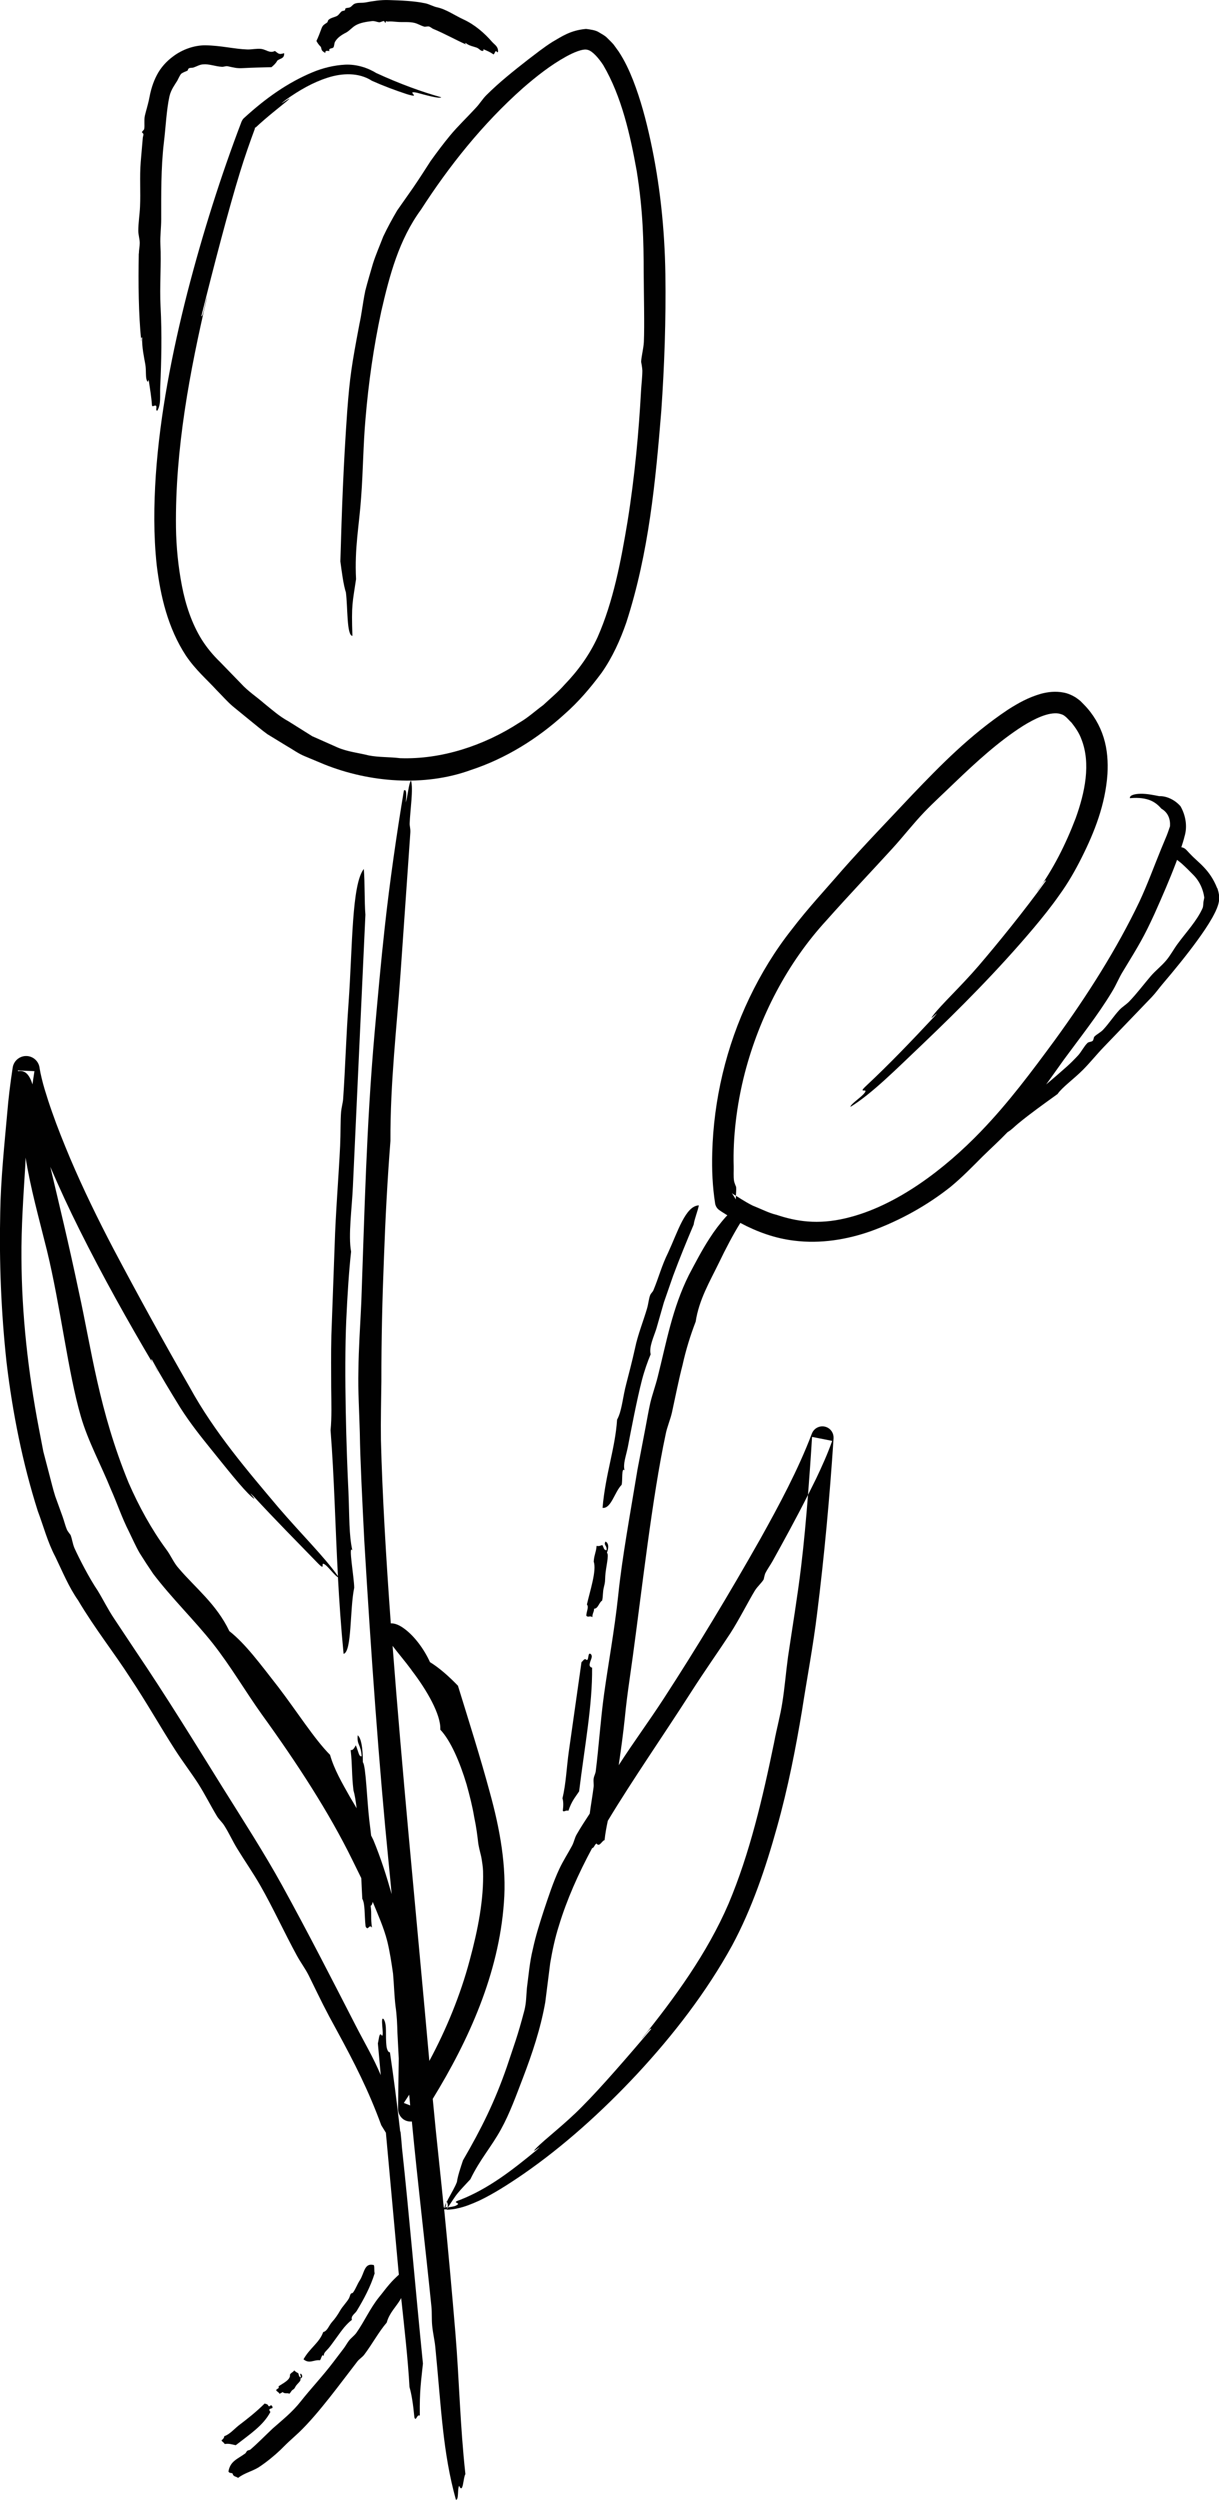
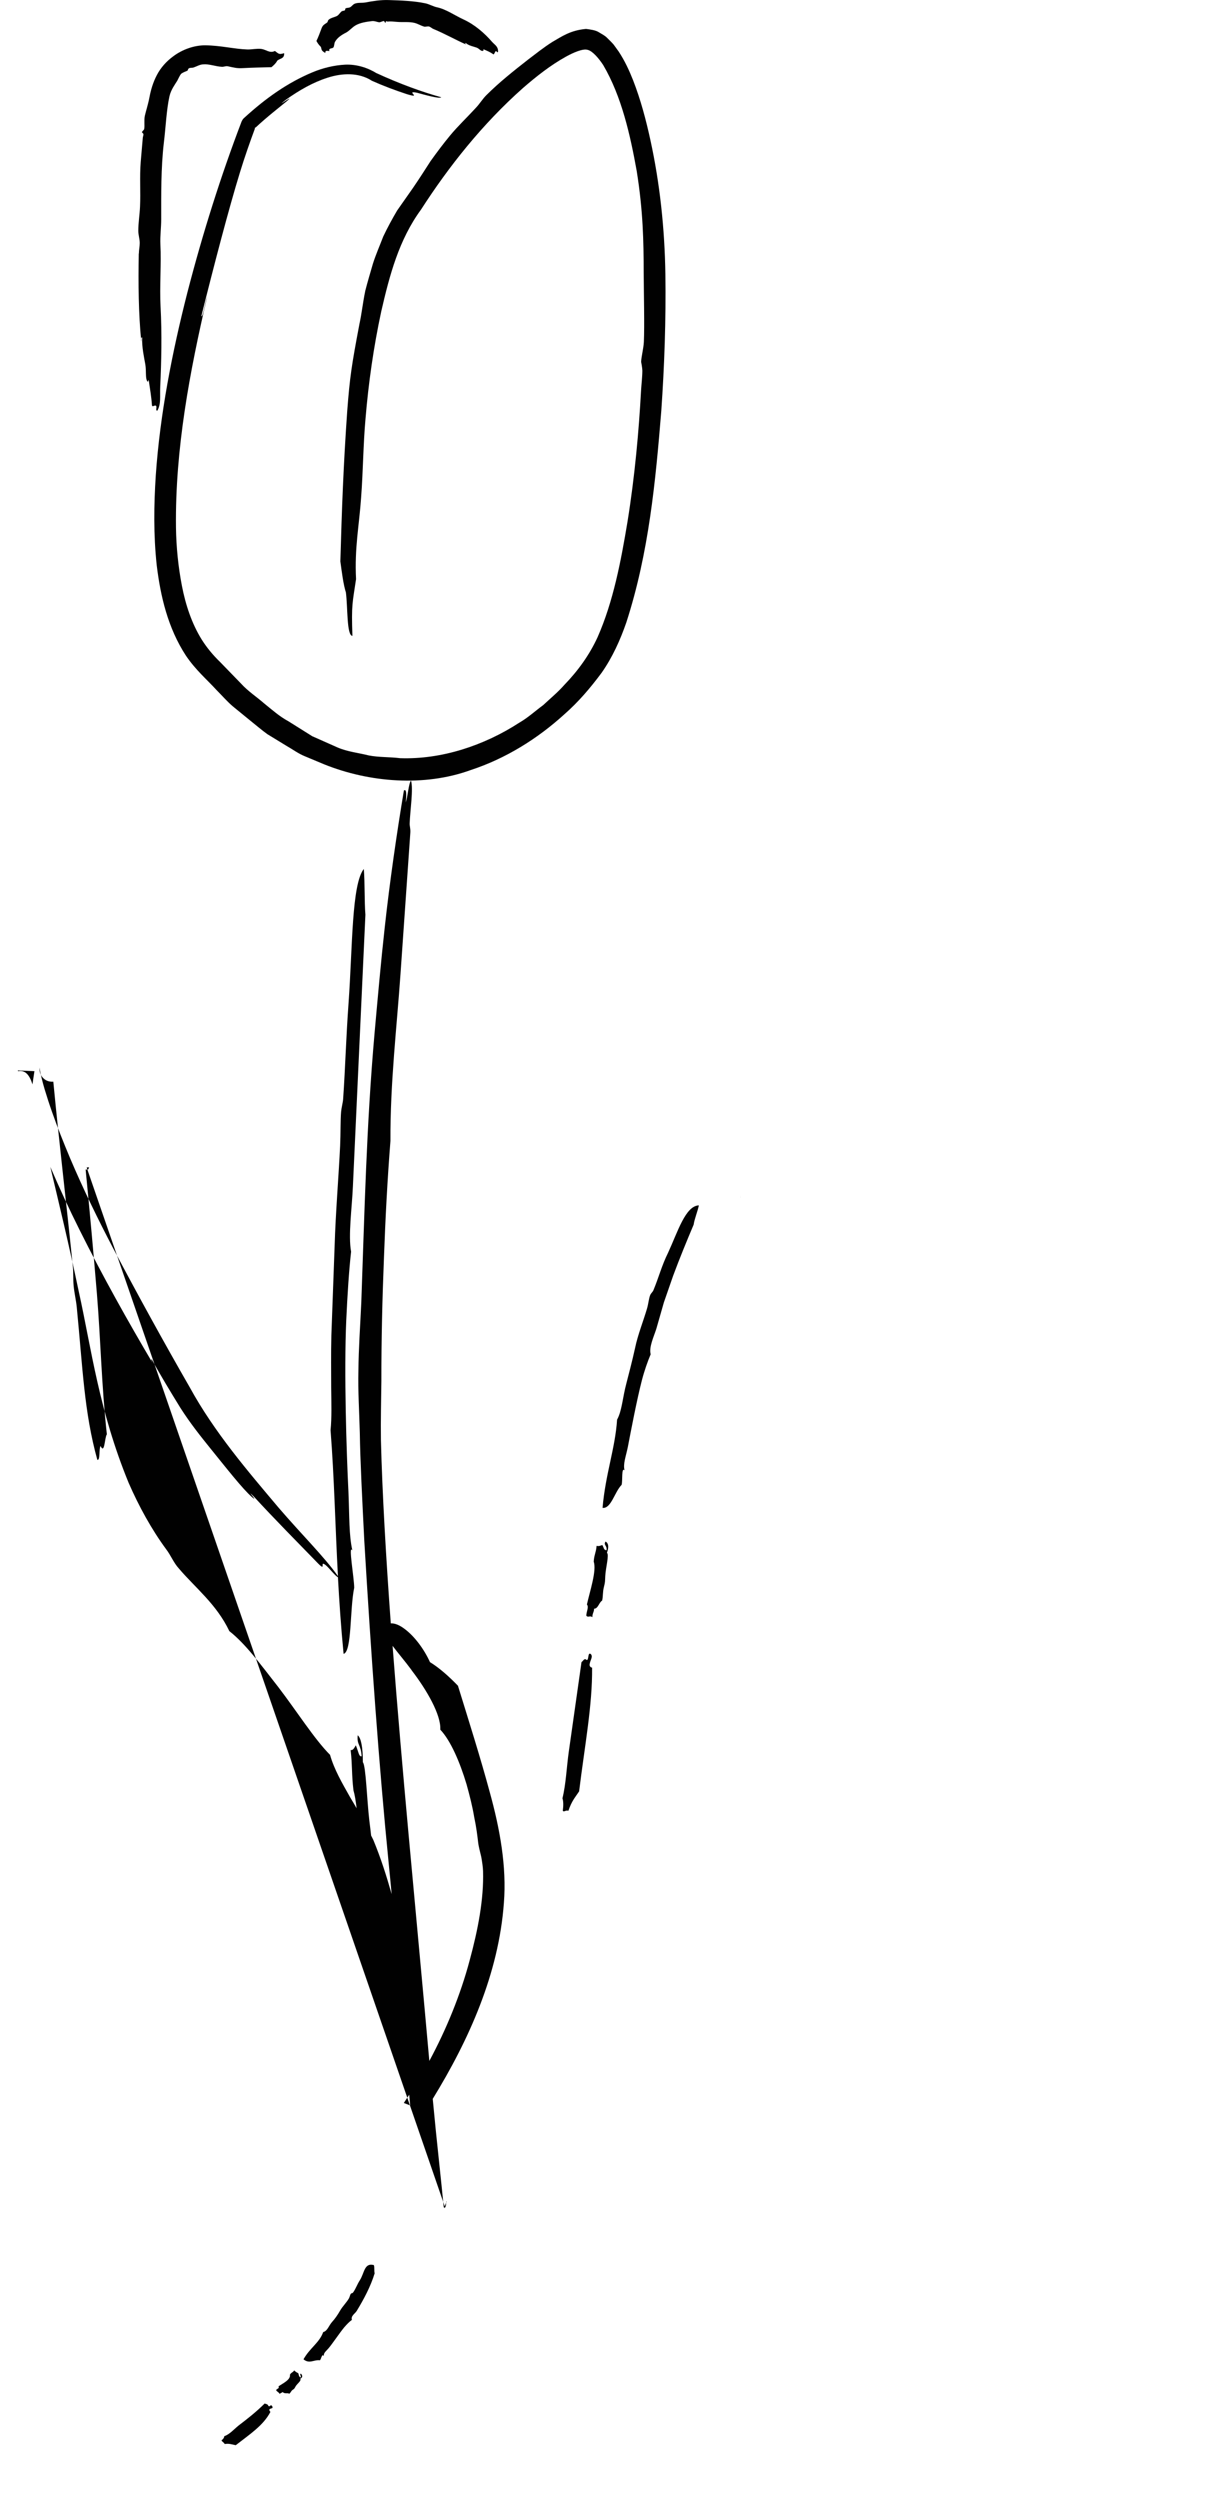
<svg xmlns="http://www.w3.org/2000/svg" id="Laag_1" viewBox="0 0 211.27 433.08">
  <path d="m41.89,21l-.03.08c-3.55,9.3-6.71,19.25-9.38,29.58-2.63,10.32-4.74,21-5.48,31.69-.33,5.07-.41,10.32.17,15.64.65,5.28,1.91,10.78,5.05,15.59,1.68,2.49,3.58,4.08,5.37,6.03.92.92,1.77,1.91,2.75,2.75,1.01.82,2.01,1.64,3,2.45,1.01.8,1.97,1.64,3,2.38,1.09.67,2.17,1.33,3.24,1.98,1.1.62,2.09,1.37,3.24,1.84,1.15.48,2.28.95,3.4,1.42,7.82,3.13,17.29,3.9,25.35.98,6.04-1.98,11.56-5.4,16.26-9.68,2.4-2.1,4.49-4.55,6.42-7.15,1.91-2.71,3.26-5.74,4.3-8.74,3.92-12.1,5.07-24.5,6.06-36.63.55-7.91.82-15.83.71-23.72-.12-7.92-.96-15.73-2.59-23.2-.77-3.53-1.69-7.01-3.01-10.4-.67-1.69-1.44-3.36-2.5-4.97l-.87-1.2c-.34-.39-.74-.78-1.12-1.15-.34-.38-1-.71-1.52-1.03-.53-.32-1.44-.44-2.14-.53-2.74.24-4.23,1.33-5.83,2.25-1.54.97-2.86,2.04-4.16,3.02-2.58,2.02-4.96,3.9-7.24,6.16-.72.7-1.15,1.5-1.93,2.31-1.45,1.58-3.08,3.12-4.45,4.78-1.14,1.38-2.25,2.87-3.33,4.37-1,1.56-2.01,3.13-3.03,4.62-.9,1.29-1.83,2.61-2.77,3.95-.84,1.43-1.69,2.98-2.41,4.51-.6,1.57-1.29,3.13-1.79,4.71-.46,1.58-.93,3.15-1.32,4.68-.46,2.24-.58,3.75-1.02,5.79-1.35,7.12-1.66,9.15-2.11,15.04-.66,9.39-.93,16.86-1.19,26.06.27,1.98.52,3.99.96,5.38.33,2.53.12,7.48,1.13,7.52-.19-5.56.02-5.67.63-9.83-.28-5.45.55-9.3.88-14.17.34-4.48.36-9.18.76-13.63.51-6.13,1.39-12.37,2.73-18.59,1.43-6.23,3.06-12.41,6.89-17.63,4.82-7.48,10.64-14.83,17.68-21.07,2.27-1.97,4.75-3.94,7.45-5.43,1.27-.71,2.95-1.42,3.72-1.18.82.16,1.92,1.41,2.73,2.65,3.2,5.44,4.69,12.17,5.8,18.33,1.11,6.94,1.2,12.21,1.21,17.49.02,3.72.16,9.32.03,12.14-.07,1.24-.43,2.45-.47,3.45,0,0,.21,1.1.21,1.51,0,1.06-.17,2.45-.23,3.54-.37,6.85-1.07,14.72-2.34,22.62-1.14,6.85-2.46,13.84-5.19,20.03-1.39,3.03-3.36,5.78-5.74,8.24-1.12,1.28-2.45,2.37-3.69,3.53-1.37,1-2.63,2.17-4.09,3.01-6.17,4.01-13.53,6.42-20.69,6.18-1.81-.23-3.66-.13-5.46-.48-1.77-.45-3.66-.63-5.4-1.38-1.45-.64-2.92-1.3-4.39-1.95l-4.13-2.59c-1.54-.83-2.85-2-4.21-3.1-1.32-1.15-2.79-2.1-3.97-3.4l-3.64-3.75c-1.28-1.24-2.31-2.5-3.18-3.87-1.74-2.79-2.81-6.03-3.45-9.34-.64-3.32-.98-6.71-1.03-10.11-.16-13.64,2.4-27.06,5.41-39.98-.35.95-.74,3.65-1.01,3.36,2.12-8.53,4.75-18.62,6.69-24.9.81-2.65,1.75-5.32,2.63-7.69-.04.04-.09.07-.13.12l.2-.31c-.02.06-.05.13-.07.19,2.16-2.02,4.22-3.58,5.43-4.59,1.99-1.68-2.49,1.56-.1-.3,2.29-1.63,4.7-3.02,7.26-3.83,2.53-.81,5.39-.91,7.64.54l.04.02c1.96.87,3.95,1.62,6.02,2.3,2.87.86-.46-.71,1.78-.24,1.23.33,3.95,1.11,4.18.78-3.31-.92-7.16-2.31-11.33-4.23l.17.09c-1.57-.98-3.5-1.59-5.46-1.51-1.93.1-3.85.56-5.66,1.31-4.28,1.79-8.05,4.42-11.91,7.95-.16.14-.29.33-.37.54Z" fill="#010101" fill-rule="evenodd" />
-   <path d="m26.62,236.37c.26.45.52.91.78,1.35-.14-.33-.5-.88-.78-1.35Z" fill="#010101" fill-rule="evenodd" />
  <path d="m128.35,207.31c0-.05.02-.08.05-.13-.02.04-.04.07-.05.11,0,0,0,.02,0,.03Z" fill="#010101" fill-rule="evenodd" />
  <path d="m128.35,207.32s0,0,0-.01c0,0,0,0,0,0,0,0,0,0,0,0Z" fill="#010101" fill-rule="evenodd" />
  <path d="m128.34,207.56c-.01-.09-.01-.16.02-.24-.02.07-.02.14-.02.24Z" fill="#010101" fill-rule="evenodd" />
-   <polygon points="128.34 207.57 128.34 207.56 128.34 207.57 128.34 207.57" fill="#010101" fill-rule="evenodd" />
  <polygon points="128.46 207.09 128.46 207.09 128.47 207.09 128.46 207.09" fill="#010101" fill-rule="evenodd" />
-   <polygon points="128.41 207.17 128.41 207.17 128.41 207.17 128.41 207.17" fill="#010101" fill-rule="evenodd" />
  <rect x="128.45" y="207.09" width="0" height=".02" transform="translate(-107.13 144.74) rotate(-43.36)" fill="#010101" />
-   <polygon points="128.48 207.08 128.45 207.11 128.45 207.11 128.48 207.08 128.48 207.08 128.48 207.08 128.47 207.09 128.48 207.08 128.48 207.08" fill="#010101" fill-rule="evenodd" />
  <polygon points="128.41 207.17 128.41 207.17 128.45 207.11 128.45 207.11 128.41 207.17" fill="#010101" fill-rule="evenodd" />
  <path d="m112.7,224.34c-.25.57-.31,1.51-.57,2.38-.59,2.02-1.61,4.59-2.05,6.76-.54,2.45-1.14,4.69-1.51,6.14-.67,2.49-.76,4.75-1.62,6.32-.32,4.97-2.01,9.38-2.52,15.29,1.5.15,2.07-2.73,3.3-3.99.21-.64-.06-3.14.51-2.52-.27-1.14.21-2.3.57-4.02.51-2.66,1.54-8.09,2.43-11.55.44-1.7,1.01-3.3,1.53-4.53-.32-1.24.52-2.98.98-4.41.43-1.51.87-3.04,1.31-4.58.53-1.54,1.07-3.08,1.61-4.63,1.13-3.04,2.33-5.96,3.55-8.84.14-1,.7-2.31.9-3.34-2.33.09-3.66,4.6-5.33,8.2-1.12,2.26-1.62,4.29-2.55,6.52-.09.23-.42.53-.55.8Z" fill="#010101" fill-rule="evenodd" />
  <path d="m104.95,267.06c-.42.62.33.7.16,1.51-.49-.05-.41-.37-.72-.91-.31.1-.59.26-.99.14-.08,1.12-.44,1.59-.5,2.75.54,1.53-.67,5.12-1.18,7.42.37.44-.05,1.07-.11,1.92.34.43.62-.09,1.06.28,0-.74.27-.8.3-1.48.68.03.86-1.11,1.39-1.4.18-.79.08-1.47.3-2.33.24-.96.19-.93.24-1.91.07-1.45.72-3.73.29-4.04.37-1.02.27-1.66-.22-1.94Z" fill="#010101" fill-rule="evenodd" />
  <path d="m98.51,313.7c.59-1.71,1.13-2.26,1.86-3.36.98-8,2.31-14.86,2.25-21.43-.22-.04-.39-.16-.44-.45.05-.85.68-1.42.21-1.91-.57-.41-.29,1.12-.72,1.03-.36-.38-.54.08-.89.38-.74,5.25-1.46,10.31-2.2,15.5-.38,2.68-.49,5.63-1.1,8.08.16.49.19,1.2.06,2.14.17.35.52-.17.96.03Z" fill="#010101" fill-rule="evenodd" />
  <path d="m77.27,382.13c.05-.23.05-.4.06-.53-.11.23-.19.45-.25.65-.02.06-.03.12-.04.17.03,0,.07,0,.1,0,.06-.09.13-.21.13-.28Z" fill="#010101" fill-rule="evenodd" />
-   <path d="m77.14,382.41c-.07.11-.14.18-.12.1,0-.03.01-.06.02-.09,0,0-.02,0-.03,0-.03,0-.07,0-.1,0-.26-2.64-.52-5.18-.77-7.52-.44-4.09-.8-7.66-1.14-11.29,0,0,0,0,0,0,6.29-10.24,11.44-21.72,12.33-33.93.51-6.35-.72-12.95-2.42-19.1-1.68-6.23-3.62-12.3-5.54-18.54-1.56-1.61-3.19-3.07-4.85-4.09-1.04-2.3-2.7-4.47-4.3-5.68-.97-.76-1.84-1.08-2.49-1.03-.83-11.43-1.47-22.36-1.71-31.78-.05-3.4.04-6.78.08-10.16-.01-7.11.16-14.27.44-21.26.25-6.98.61-13.79,1.13-20.38-.05-10.07,1.11-19.79,1.74-28.88.57-8.1,1.22-17.48,1.71-24.57.04-.7-.14-1.09-.12-1.57.08-2.21.67-6.01.23-7.42-.42.53-.56,2.85-.91,3.8.19-1.67.08-2.37-.32-2.07-1.21,7.25-2.46,15.82-3.32,23.72-.67,6.05-1.22,12.29-1.76,18.29-1.42,16.1-1.74,31.09-2.3,46.65-.18,4.01-.47,7.92-.5,11.86-.09,3.46.15,7.19.24,10.72.07,4.79.43,11.83.78,18.77,1.15,19.41,2.57,39.26,4.21,55.67.19,1.87.36,3.7.53,5.52-.88-3.11-1.86-6.21-3.17-9.38-.12-.27-.27-.52-.39-.78-.06-.67-.15-1.24-.31-2.6-.42-3.61-.6-9.54-1.12-10.09,0-2.69-.33-4.21-.89-4.68-.18,1.73.56,1.55.68,3.64-.49.1-.52-.72-1.01-1.9-.25.4-.47.93-.9.81.32,2.79.15,4.12.49,6.99.23.77.4,1.86.55,3.11-.38-.65-.75-1.3-1.14-1.93-1.38-2.45-2.75-4.79-3.47-7.33-2.65-2.64-5.8-7.6-8.96-11.73-3.18-4.07-5.71-7.52-8.49-9.7-2.22-4.67-5.95-7.55-8.74-10.84-.92-1-1.38-2.25-2.2-3.33-2.53-3.43-4.74-7.45-6.52-11.53-5.16-12.59-6.44-23.19-8.61-33.01-1.83-8.7-3.46-15.36-4.96-21.72,1.6,3.71,3.28,7.35,5.06,10.9,4.04,8.09,8.37,15.82,12.81,23.32-.28-.47-.48-.87-.3-.89,1.5,2.74,3.27,5.65,4.95,8.38,1.76,2.77,3.67,5.13,5.14,6.96,2.79,3.44,5.64,7.1,7.27,8.52,1.42,1.22-1.28-1.67.27-.15,3.78,4.11,7.44,7.78,11.24,11.7,1.49,1.49.08-.73,1.34.3.6.52,1.61,1.84,2.07,2.05.23,4.2.52,8.57.98,13.28,1.46-.37,1.06-7.73,1.84-11.45,0-1.68-1.07-7.68-.32-6.47-.6-2.67-.5-5.77-.68-10.17-.34-6.8-.78-20.72-.38-29.69.2-4.39.47-8.6.84-11.9-.52-2.82.15-7.55.31-11.25.71-15.51,1.47-31.97,2.17-47.12-.19-2.29-.08-5.7-.28-7.93-2.11,2.72-1.94,13.39-2.64,23.22-.45,6.27-.55,10.94-.94,16.65-.04.59-.29,1.49-.35,2.18-.13,1.46-.07,3.7-.17,5.89-.24,5.1-.79,11.76-.95,17.24-.22,6.19-.43,11.89-.57,15.64-.08,3.24-.03,6.28-.03,9.04.03,2.75.11,5.21-.11,7.37.65,8.35.8,16.4,1.28,25.28-2.41-3.4-6.18-7.08-10.28-11.85-5.32-6.31-11.13-13.06-15.4-20.85-4.54-7.89-9.01-16.03-13.24-24.02-2.64-5.04-5.24-10.35-7.51-15.7-1.12-2.68-2.2-5.35-3.12-7.99-.47-1.32-.89-2.63-1.28-3.92-.37-1.23-.72-2.69-.86-3.57l-.03-.21c-.15-.99-.93-1.81-1.97-1.97-1.28-.19-2.48.69-2.68,1.97-.44,2.9-.74,5.37-.94,7.81-.51,5.69-1.13,11.6-1.22,17.31-.19,8.53.15,17.28,1.1,26,1.04,8.72,2.77,17.4,5.4,25.69,1,2.65,1.71,5.42,3.05,7.95,1.24,2.56,2.31,5.21,3.95,7.55,2.95,4.97,6.24,9.07,9.1,13.53,2.75,4.13,5.15,8.39,7.69,12.34,1.35,2.1,2.82,4.02,4.02,5.88,1.2,1.89,2.12,3.76,3.26,5.65.36.59.87.99,1.28,1.65.8,1.25,1.43,2.68,2.21,3.94,1.29,2.12,2.81,4.29,4.05,6.47,2.16,3.78,4.18,8.19,6.27,12.02.76,1.39,1.43,2.21,2.09,3.51,2.22,4.53,2.82,5.82,4.82,9.44,3.14,5.77,5.54,10.47,7.75,16.5.27.44.54.87.8,1.3.72,7.9,1.44,15.74,2.16,23.69.03.29.06.6.09.9-.58.53-1.15,1.08-1.63,1.65-.64.73-1.21,1.53-1.82,2.26-1.58,1.98-2.51,4.17-3.92,6.17-.37.51-.91.87-1.29,1.36-.33.43-.6.96-.94,1.39-.45.6-1.12,1.47-1.78,2.34-1.84,2.43-3.99,4.69-5.59,6.74-1.54,1.96-3.29,3.31-4.91,4.75-1.29,1.21-2.56,2.53-3.87,3.65-.14.11-.36.08-.51.19-.17.12-.22.36-.37.47-1.35.99-2.59,1.31-2.91,3.13.25.39.48.15.73.36.09.56.64.48.94.75,1.08-.85,2.46-1.15,3.57-1.84,1.32-.86,2.74-2.03,3.76-3,.72-.72,1.3-1.3,2.01-1.93.42-.38.81-.75,1.22-1.12,3.41-3.26,7.36-8.74,10.14-12.32.35-.43.86-.72,1.19-1.17,1.41-1.88,2.48-3.91,3.88-5.54.43-1.66,1.65-2.75,2.39-4.04.04-.07.08-.14.11-.21.56,5.27,1.18,10.65,1.44,15.43.34,1.15.63,2.89.85,5.26.29.81.43-.63.94-.31-.06-4.45.24-6.03.54-9.02-1.36-13.56-2.39-25.89-3.64-37.45-.05-.72-.11-1.47-.24-2.66-.03-.06-.04-.12-.07-.18-.53-4.66-1.11-9.2-1.77-13.63-.23,0-.43-.22-.58-.92-.26-2.12.13-3.8-.49-4.81-.7-.75.12,2.88-.31,2.86-.48-.78-.49.44-.71,1.32.17,1.85.33,3.67.5,5.5-1.23-2.96-2.93-5.82-4.37-8.64-4.02-7.82-8.19-15.99-12.76-24.29-3.11-5.63-6.73-11.23-10.31-16.96-4.59-7.38-9.88-15.97-14.98-23.5-1.4-2.1-2.62-3.93-3.75-5.64-1.15-1.71-1.92-3.33-2.89-4.91-1.45-2.13-3.21-5.57-4.02-7.35-.34-.79-.42-1.67-.69-2.3,0,0-.49-.62-.61-.88-.29-.68-.52-1.63-.78-2.34-.41-1.12-.83-2.28-1.26-3.48-.39-1.21-.68-2.5-1.03-3.79-.34-1.29-.68-2.61-1.03-3.95-.26-1.36-.53-2.73-.79-4.11-1.84-9.62-2.96-19.61-3-29.39-.05-5.34.34-10.77.66-16.01.03-.47.04-.94.06-1.41.87,5.39,2.22,10.14,3.7,16.1,2.34,9.61,3.68,21.25,5.86,28.7,1.25,4.34,3.53,8.47,5.21,12.64,1.1,2.47,1.92,4.96,3.16,7.39.6,1.22,1.13,2.46,1.83,3.67.75,1.2,1.53,2.4,2.35,3.6,3.23,4.25,7.16,8.05,10.33,12.06,3.11,3.94,5.68,8.37,8.51,12.32,6.15,8.51,11.64,16.97,15.64,25.12.54,1.1,1.06,2.16,1.59,3.23.05,1.26.11,2.49.17,3.57.51.92.34,2.66.57,4.78.47.92.56-.5,1.11.21-.27-1.82-.02-2.1-.23-3.78.18-.06.28-.33.36-.68.9,2.21,1.91,4.43,2.52,6.83.44,1.81.73,3.72,1,5.61.17,1.91.21,3.83.43,5.65.23,1.56.29,3.1.33,4.61.08,1.51.15,2.99.23,4.44-.04,2.91-.08,5.72-.12,8.46v.25c0,.7.31,1.38.92,1.82.45.32.97.42,1.47.38,1.02,10.7,2.34,21.66,3.39,32.07.11,1.13.02,2.09.13,3.28.12,1.28.42,2.5.54,3.69,1.04,10.55,1.27,18.19,3.57,26.48.53.14.25-1.94.56-2.4.72,1.54.7-1.53,1.09-2.02-.93-8.51-1.07-16.38-1.72-24.3-.57-6.88-1.27-14.59-1.96-21.58.14,0,.27,0,.41.01,0,0,0,0,.01-.02l.05-.07c.05-.08.09-.2.12-.31-.14.01-.27.03-.41.04ZM5.97,185.56c-.07.43-.14.9-.21,1.38-.05.31-.09.61-.13.92-.51-1.61-1.23-2.53-2.51-2.28,0-.05-.02-.09-.03-.14l2.88.13Zm65.36,103.79c2.65,3.44,5.13,7.75,4.98,10.3,1.78,1.87,3.4,5.62,4.55,9.47.54,1.94,1.03,3.88,1.32,5.65.38,1.77.56,3.3.69,4.41.11.9.37,1.74.55,2.56.14.83.27,1.63.3,2.4.14,4.91-.87,10.13-2.32,15.47-1.58,5.95-4.05,11.98-6.99,17.43-.29-3.19-.57-6.28-.85-9.41-1.63-18.03-3.88-40.97-5.52-62.5.89,1.19,2.1,2.59,3.3,4.21Zm-.41,73.52c.06.63.11,1.26.17,1.88l-1.1-.43c.32-.46.62-.98.94-1.45Z" fill="#010101" fill-rule="evenodd" />
+   <path d="m77.14,382.41c-.07.11-.14.18-.12.1,0-.03.01-.06.02-.09,0,0-.02,0-.03,0-.03,0-.07,0-.1,0-.26-2.64-.52-5.18-.77-7.52-.44-4.09-.8-7.66-1.14-11.29,0,0,0,0,0,0,6.29-10.24,11.44-21.72,12.33-33.93.51-6.35-.72-12.95-2.42-19.1-1.68-6.23-3.62-12.3-5.54-18.54-1.56-1.61-3.19-3.07-4.85-4.09-1.04-2.3-2.7-4.47-4.3-5.68-.97-.76-1.84-1.08-2.49-1.03-.83-11.43-1.47-22.36-1.71-31.78-.05-3.4.04-6.78.08-10.16-.01-7.11.16-14.27.44-21.26.25-6.98.61-13.79,1.13-20.38-.05-10.07,1.11-19.79,1.74-28.88.57-8.1,1.22-17.48,1.71-24.57.04-.7-.14-1.09-.12-1.57.08-2.21.67-6.01.23-7.42-.42.53-.56,2.85-.91,3.8.19-1.67.08-2.37-.32-2.07-1.21,7.25-2.46,15.82-3.32,23.72-.67,6.05-1.22,12.29-1.76,18.29-1.42,16.1-1.74,31.09-2.3,46.65-.18,4.01-.47,7.92-.5,11.86-.09,3.46.15,7.19.24,10.72.07,4.79.43,11.83.78,18.77,1.15,19.41,2.57,39.26,4.21,55.67.19,1.87.36,3.7.53,5.52-.88-3.11-1.86-6.21-3.17-9.38-.12-.27-.27-.52-.39-.78-.06-.67-.15-1.24-.31-2.6-.42-3.61-.6-9.54-1.12-10.09,0-2.69-.33-4.21-.89-4.68-.18,1.73.56,1.55.68,3.64-.49.1-.52-.72-1.01-1.9-.25.4-.47.93-.9.81.32,2.79.15,4.12.49,6.99.23.77.4,1.86.55,3.11-.38-.65-.75-1.3-1.14-1.93-1.38-2.45-2.75-4.79-3.47-7.33-2.65-2.64-5.8-7.6-8.96-11.73-3.18-4.07-5.71-7.52-8.49-9.7-2.22-4.67-5.95-7.55-8.74-10.84-.92-1-1.38-2.25-2.2-3.33-2.53-3.43-4.74-7.45-6.52-11.53-5.16-12.59-6.44-23.19-8.61-33.01-1.83-8.7-3.46-15.36-4.96-21.72,1.6,3.71,3.28,7.35,5.06,10.9,4.04,8.09,8.37,15.82,12.81,23.32-.28-.47-.48-.87-.3-.89,1.5,2.74,3.27,5.65,4.95,8.38,1.76,2.77,3.67,5.13,5.14,6.96,2.79,3.44,5.64,7.1,7.27,8.52,1.42,1.22-1.28-1.67.27-.15,3.78,4.11,7.44,7.78,11.24,11.7,1.49,1.49.08-.73,1.34.3.6.52,1.61,1.84,2.07,2.05.23,4.2.52,8.57.98,13.28,1.46-.37,1.06-7.73,1.84-11.45,0-1.68-1.07-7.68-.32-6.47-.6-2.67-.5-5.77-.68-10.17-.34-6.8-.78-20.72-.38-29.69.2-4.39.47-8.6.84-11.9-.52-2.82.15-7.55.31-11.25.71-15.51,1.47-31.97,2.17-47.12-.19-2.29-.08-5.7-.28-7.93-2.11,2.72-1.94,13.39-2.64,23.22-.45,6.27-.55,10.94-.94,16.65-.04.59-.29,1.49-.35,2.18-.13,1.46-.07,3.7-.17,5.89-.24,5.1-.79,11.76-.95,17.24-.22,6.19-.43,11.89-.57,15.64-.08,3.24-.03,6.28-.03,9.04.03,2.75.11,5.21-.11,7.37.65,8.35.8,16.4,1.28,25.28-2.41-3.4-6.18-7.08-10.28-11.85-5.32-6.31-11.13-13.06-15.4-20.85-4.54-7.89-9.01-16.03-13.24-24.02-2.64-5.04-5.24-10.35-7.51-15.7-1.12-2.68-2.2-5.35-3.12-7.99-.47-1.32-.89-2.63-1.28-3.92-.37-1.23-.72-2.69-.86-3.57l-.03-.21v.25c0,.7.31,1.38.92,1.82.45.32.97.42,1.47.38,1.02,10.7,2.34,21.66,3.39,32.07.11,1.13.02,2.09.13,3.28.12,1.28.42,2.5.54,3.69,1.04,10.55,1.27,18.19,3.57,26.48.53.14.25-1.94.56-2.4.72,1.54.7-1.53,1.09-2.02-.93-8.51-1.07-16.38-1.72-24.3-.57-6.88-1.27-14.59-1.96-21.58.14,0,.27,0,.41.01,0,0,0,0,.01-.02l.05-.07c.05-.08.09-.2.12-.31-.14.01-.27.03-.41.04ZM5.97,185.56c-.07.43-.14.9-.21,1.38-.05.31-.09.61-.13.92-.51-1.61-1.23-2.53-2.51-2.28,0-.05-.02-.09-.03-.14l2.88.13Zm65.36,103.79c2.65,3.44,5.13,7.75,4.98,10.3,1.78,1.87,3.4,5.62,4.55,9.47.54,1.94,1.03,3.88,1.32,5.65.38,1.77.56,3.3.69,4.41.11.9.37,1.74.55,2.56.14.83.27,1.63.3,2.4.14,4.91-.87,10.13-2.32,15.47-1.58,5.95-4.05,11.98-6.99,17.43-.29-3.19-.57-6.28-.85-9.41-1.63-18.03-3.88-40.97-5.52-62.5.89,1.19,2.1,2.59,3.3,4.21Zm-.41,73.52c.06.63.11,1.26.17,1.88l-1.1-.43c.32-.46.62-.98.94-1.45Z" fill="#010101" fill-rule="evenodd" />
  <path d="m77.4,381.37c-.06.03-.06.11-.07.23.03-.06.06-.12.09-.18,0-.02-.01-.04-.02-.05Z" fill="#010101" fill-rule="evenodd" />
  <path d="m64.94,393.85c-.13-.47,0-.98-.14-1.44-1.67-.46-1.63,1.35-2.42,2.6-.51.79-.7,1.48-1.21,2.18-.05.07-.27.09-.35.17-.15.16-.19.54-.35.82-.38.67-1.1,1.38-1.51,2.09-.46.81-.96,1.5-1.35,1.92-.65.71-.83,1.62-1.6,1.83-.65,1.84-2.31,2.74-3.41,4.71,1.04.86,1.8.03,2.84.17.23-.15.34-1.26.68-.73-.06-.58.39-.83.82-1.35.68-.8,1.85-2.57,2.72-3.63.44-.51.89-.98,1.33-1.29-.22-.68.51-1.05.82-1.53,1.24-2.03,2.44-4.29,3.12-6.53Z" fill="#010101" fill-rule="evenodd" />
  <path d="m47.84,414.03c.15.35.43.33.66.72.12-.27.32-.13.46-.36.45.4.76.09,1.18.3.26-.18.3-.49.6-.68.33-.21.28-.23.48-.57.28-.5,1.08-1,.82-1.36.41-.18.43-.48.14-.85-.39,0,.13.44-.11.66-.34-.29-.23-.36-.37-.74-.23-.13-.45-.23-.71-.5-.22.37-.53.35-.74.75.15.88-1.25,1.5-1.98,2.02.18.38-.21.36-.4.62Z" fill="#010101" fill-rule="evenodd" />
  <path d="m40.85,423.62c2.45-1.92,4.78-3.41,6.02-5.78-.14-.15-.22-.29-.19-.42.2-.27.72-.08.51-.54-.3-.49-.41.21-.67-.08-.16-.35-.37-.3-.65-.41-1.43,1.42-2.95,2.62-4.53,3.82-.79.64-1.53,1.51-2.47,1.84-.02.26-.17.5-.47.7.01.22.34.3.55.66.75-.13,1.2.06,1.9.2Z" fill="#010101" fill-rule="evenodd" />
  <path d="m24.05,43.93c-.09,5.25-.05,10.32.43,15.18.09-.19-.16-.68.16-.65-.08,1.62.34,3.51.55,4.69.18,1.13-.01,2.34.31,2.86.28.46.11-.55.3,0,.2,1.43.44,2.74.53,4.15.05.54.55-.17.76.22.09.23-.16.77.17.77.69-1.14.43-2.5.51-4.17.2-4.28.31-9.16.06-13.8-.19-3.59.15-7.52-.03-10.82-.07-1.44.14-2.94.14-4.38,0-4.31-.05-8.84.45-13.18.34-2.77.46-5.81.99-8.16.27-1.12.91-1.95,1.34-2.65.21-.39.39-.83.65-1.18.33-.27.71-.39,1.09-.55.11-.06.12-.32.25-.4.24-.18.63-.06.9-.19.48-.16,1.02-.5,1.61-.52,1-.1,2.15.37,3.21.42.39.03.68-.16,1.04-.09,1.25.27,1.61.38,2.7.32,1.75-.1,3.16-.11,4.88-.16.38-.33.75-.64.99-1.11.44-.43,1.29-.32,1.2-1.32-.88.27-.91.14-1.59-.38-.9.45-1.53-.24-2.34-.35-.76-.11-1.63.11-2.44.09-2.25-.07-4.58-.69-7.31-.72-1.84-.01-3.94.68-5.62,1.97-1.08.8-2.09,1.9-2.75,3.18-.67,1.27-1.05,2.6-1.28,3.82-.26,1.36-.59,2.29-.81,3.26-.15.68,0,1.73-.1,2.24-.04.23-.39.42-.4.6,0,0,.24.23.26.3.03.2-.1.45-.11.65-.11,1.26-.23,2.71-.36,4.18-.21,2.58,0,5.21-.12,7.76-.06,1.39-.3,2.8-.3,4.18,0,.7.25,1.4.25,2.12,0,.6-.15,1.21-.15,1.82Z" fill="#010101" fill-rule="evenodd" />
  <path d="m56.39,9.16c-.01-.43.15-.36.71-.32-.21-.56.49-.39.67-.61.17-.21.14-.64.27-.94.4-.76,1.17-1.25,1.99-1.67.54-.3.99-.87,1.59-1.22.77-.45,1.82-.62,2.74-.73.51-.09.93.13,1.32.19.27.03.65-.24.86-.21.09.02.19.33.26.33,0,0,.07-.27.1-.29.08-.05.18.05.26.05.49-.06,1.06,0,1.63.05.98.1,2.09-.07,3.1.19.55.15,1.06.47,1.6.63.28.07.64-.1.92,0,.23.09.43.29.66.39,2.02.84,3.86,1.89,5.77,2.74-.02-.12-.32-.04-.14-.31.51.49,1.38.63,1.88.81.48.16.76.68,1.11.57.3-.1-.12-.26.17-.25.58.26,1.13.47,1.62.84.2.13.26-.51.5-.55.12,0,.15.38.34.11.03-.92-.54-1.15-1.05-1.72-1.28-1.48-2.98-2.97-4.94-3.87-1.5-.69-3.04-1.79-4.61-2.11-.67-.15-1.3-.53-1.98-.68-2.03-.43-4.25-.5-6.37-.57-1.38-.05-2.77.18-4.06.42-.61.11-1.29-.02-1.85.22-.3.13-.51.46-.75.59-.24.15-.56.08-.81.21-.08.04-.05.28-.14.34-.15.11-.39.06-.55.18-.25.2-.45.54-.7.73-.45.3-1.16.34-1.57.74-.15.14-.12.4-.28.49-.53.36-.72.44-.93.98-.32.85-.55,1.49-.89,2.19.19.33.38.65.73.98.26.38-.08.61.8,1.09Z" fill="#010101" fill-rule="evenodd" />
-   <path d="m210.95,153.87c-1.28-3.25-3.25-4.4-4.59-5.84-.67-.65-.89-1.14-1.58-1.24-.01,0-.02,0-.04,0,.2-.62.4-1.24.56-1.9.51-1.67.22-3.6-.7-5.21-1.1-1.26-2.62-1.81-3.68-1.75-.88-.17-2.14-.44-3.23-.42-1.08.02-1.95.27-1.86.77,1.69-.16,2.72.08,3.42.33.71.28,1.33.67,2.03,1.48,1.14.66,1.58,1.77,1.5,3.05-.09.25-.32.99-.6,1.68-.31.73-.62,1.48-.94,2.26-1.21,2.95-2.38,6.18-3.77,9.14-3.88,8.12-8.96,16.15-14.68,24.01-3.91,5.31-8,10.82-12.82,15.81-6.12,6.36-14.58,12.95-23.4,15.01-4.86,1.16-8.61.54-12.01-.6-1.25-.28-2.67-1.02-4.09-1.58-.79-.39-1.48-.81-2.11-1.2,0-.03-.01-.05-.01-.08,0,.02,0,.05,0,.07-.08-.05-.16-.1-.24-.15l.35-.38h0s-.35.38-.35.38c-.18-.12-.39-.25-.56-.35-.01.21-.03.42-.02.62l-.68-1.08.2.15c.14.09.34.21.49.31.03-.54.09-1.08.04-1.53,0,0-.32-.75-.36-1.04-.12-.75-.04-1.75-.06-2.53-.15-4.91.49-10.6,1.93-16.18,2.54-9.73,7.34-19.04,14.2-26.49,3.72-4.19,7.64-8.31,11.35-12.37,1.9-2.08,3.6-4.29,5.58-6.36,1.67-1.73,3.49-3.38,5.24-5.08,3.77-3.61,7.63-7.14,11.82-9.81,2.04-1.27,4.43-2.43,6.2-2.16.4.1.79.19,1.09.47.33.22.76.76,1.15,1.12.69.88,1.32,1.8,1.7,2.85,1.67,4.21.62,9.24-1,13.72-1.73,4.54-3.92,8.89-6.75,12.76.51-.54,1.43-2.27,1.62-1.96-3.71,5.17-8.57,11.12-11.71,14.78-2.98,3.47-6.5,6.75-7.84,8.53-1.17,1.55,1.63-1.46.17.26-3.96,4.23-7.69,8.14-11.84,12.02-1.6,1.5.74.08-.38,1.36-.64.71-2.4,1.89-2.28,2.23,3.77-2.34,7.73-6.35,12.62-10.99,6.27-5.99,12.88-12.6,19.1-19.97,1.55-1.85,3.08-3.74,4.51-5.79,1.47-2.02,2.75-4.27,3.84-6.45,2.22-4.42,4.1-9.2,4.46-14.47.11-2.03,0-4.18-.66-6.3-.65-2.11-1.84-4.12-3.41-5.71l-.59-.6c-.24-.22-.58-.45-.87-.66-.64-.39-1.35-.7-2.07-.83-1.43-.28-2.73-.1-3.86.19-2.24.63-4.04,1.66-5.74,2.74-6.66,4.43-11.85,9.79-16.57,14.71-4.06,4.33-8.35,8.75-12.25,13.17-2.9,3.37-5.87,6.52-8.72,10.26-2.87,3.63-5.31,7.63-7.32,11.83-4.03,8.41-6.2,17.67-6.44,26.83-.08,2.95.04,5.82.5,8.77.07.44.31.87.71,1.15l.03.02c.44.32.92.59,1.38.89-.07.08-.15.15-.22.22-1.05,1.17-2.04,2.48-2.88,3.8-1.31,2.01-2.45,4.22-3.57,6.33-2.87,5.75-3.9,11.69-5.4,17.64-.38,1.54-.93,3.01-1.29,4.53-.3,1.34-.55,2.8-.81,4.17-.36,1.87-.88,4.61-1.4,7.32-1.25,7.61-2.69,15.37-3.35,21.88-.67,6.22-1.7,11.65-2.45,17.09-.61,4.42-.9,9.01-1.44,13.33-.06.45-.29.8-.36,1.26-.07.51.05,1.01-.01,1.49-.22,1.69-.49,3.18-.67,4.59-.78,1.19-1.55,2.36-2.27,3.62-.35.6-.43,1.25-.79,1.94-.7,1.31-1.56,2.63-2.2,4-1.07,2.28-1.9,4.84-2.71,7.26-.68,2.11-1.4,4.35-1.89,6.65-.56,2.24-.76,4.75-1.03,6.74-.13,1.49-.1,2.5-.43,3.86-1.23,4.68-1.78,5.96-3.04,9.78-2.1,6.07-4.42,10.73-7.61,16.22-.44,1.33-.9,2.68-1.05,3.74-.31.86-.99,1.97-1.51,2.95-.09.17-.16.33-.24.49.13.23.21.55.16.85,0,.03-.02.07-.03.1.03,0,.05,0,.08,0,.09-.15.19-.29.27-.42.21-.33.4-.61.57-.86.34-.51.61-.89.9-1.23.56-.69,1.11-1.23,2.13-2.34,1.69-3.49,3.6-5.55,5.29-8.62,1.56-2.82,2.69-6,3.84-8.99,1.57-4.12,3.03-8.42,3.85-13.05.28-2.25.57-4.51.86-6.8.37-2.17.83-4.35,1.51-6.48,1.36-4.49,3.36-8.98,5.75-13.42.36-.05.44-.69.78-.8.48.69.91-.48,1.38-.6.12-1.15.33-2.26.56-3.34,4.27-7.09,9.7-14.9,14.34-22.15,2.68-4.18,4.85-7.2,6.9-10.34,1.44-2.22,3.22-5.71,4.26-7.41.47-.74,1.17-1.32,1.52-1.93,0,0,.16-.8.28-1.06.33-.67.91-1.47,1.28-2.14,1.91-3.45,4.05-7.34,6.12-11.44.26-3.35.5-6.71.7-10.04l3.49.69c-.85,2.39-1.79,4.44-2.8,6.57-.46.94-.92,1.86-1.39,2.79-.33,4.15-.7,8.3-1.19,12.37-.63,5.26-1.52,10.56-2.28,15.71-.36,2.64-.56,5.27-.99,7.95-.35,2.25-.98,4.5-1.4,6.78-2,9.72-4.24,19.31-7.91,28.01-3.72,8.63-9.35,16.32-15.1,23.46.52-.48,1.54-2.07,1.7-1.75-3.95,4.64-8.67,10.12-11.9,13.35-3.01,3.1-6.65,5.82-8.09,7.34-1.26,1.33,1.7-1.17.14.27-4.2,3.46-8.3,6.67-13.26,8.63-1.95.64.63.39-.86,1.06-.31.1-.76.18-1.23.24-.02.04-.04.07-.07.1l-.14.21s-.05.08-.06.1c.03,0,.06,0,.1,0,.6-.02,1.23-.09,1.84-.24,1.24-.26,2.45-.76,3.7-1.32,2.47-1.18,4.99-2.78,7.66-4.61,6.85-4.74,13.54-10.71,19.77-17.39,6.21-6.69,11.98-14.14,16.42-22.22,3.43-6.37,5.83-13.48,7.76-20.43,1.96-6.97,3.29-13.91,4.35-20.26.86-5.55,1.95-11.29,2.62-16.84,1.24-9.91,2.18-20.1,2.85-30.33.05-.83-.43-1.63-1.25-1.94-1-.38-2.13.12-2.51,1.13l-.03.07c-2.32,6.12-5.65,12.34-8.91,18.18-5.36,9.48-11.06,18.92-16.72,27.63-2.59,3.99-5.38,7.76-7.82,11.57.42-2.81.8-5.7,1.05-8.09.24-2.46.5-4.44.83-6.74.19-1.36.37-2.67.56-3.99,1.55-11.32,3.37-27.63,5.69-38.47.25-1.33.82-2.55,1.11-3.87.61-2.78,1.14-5.53,1.82-8.15.59-2.67,1.37-5.17,2.28-7.53.58-3.83,2.45-6.95,4.01-10.16,1.14-2.39,2.56-5.08,3.73-6.95,2.91,1.56,6.05,2.68,9.3,3.07,4.63.59,9.24-.2,13.35-1.65,5.14-1.87,9.82-4.52,13.79-7.67,2.08-1.72,3.87-3.58,5.54-5.25,1.48-1.45,2.93-2.76,4.33-4.22.7-.41,1.17-.94,1.84-1.49,2.07-1.71,4.39-3.36,6.83-5.12.77-1.14,2.86-2.64,4.39-4.18,1.22-1.22,2.34-2.63,3.56-3.9,2.75-2.86,5.75-5.98,8.38-8.72.68-.72,1.23-1.5,1.79-2.16,2.19-2.58,4.26-5.11,6.12-7.67.93-1.28,1.81-2.56,2.58-3.92.38-.7.75-1.38,1.01-2.23.12-.44.25-.9.18-1.57-.08-.5-.17-.87-.3-1.28Zm-2.25,1.75c-.05.15-.04.27-.1.47-.08.36-.01.84-.19,1.27-.99,2.19-2.79,4.09-4.27,6.1-.7.93-1.26,2.02-2.01,2.91-.83.99-1.87,1.78-2.71,2.76-1.24,1.46-2.39,2.99-3.72,4.38-.51.52-1.18.91-1.69,1.45-1,1.08-1.82,2.37-2.82,3.43-.44.47-1.02.72-1.49,1.17-.2.18-.12.59-.34.77-.24.2-.67.14-.89.36-.62.61-1.01,1.47-1.62,2.15-.61.65-1.28,1.34-1.97,1.95-1.15,1.03-2.36,2.06-3.57,3.09,1.04-1.44,2.07-2.9,3.08-4.31,2.71-3.7,5.89-7.7,8.27-11.65.88-1.42,1.23-2.49,2.05-3.78,2.76-4.54,3.55-5.83,5.37-9.8,1.42-3.17,2.66-6.03,3.76-8.94.05-.15.1-.29.16-.44.27.22.55.42.8.64.72.65,1.4,1.33,2.05,2,.7.71,1.21,1.58,1.51,2.43.15.43.27.85.32,1.24.07.25.01.31.03.34Z" fill="#010101" fill-rule="evenodd" />
</svg>